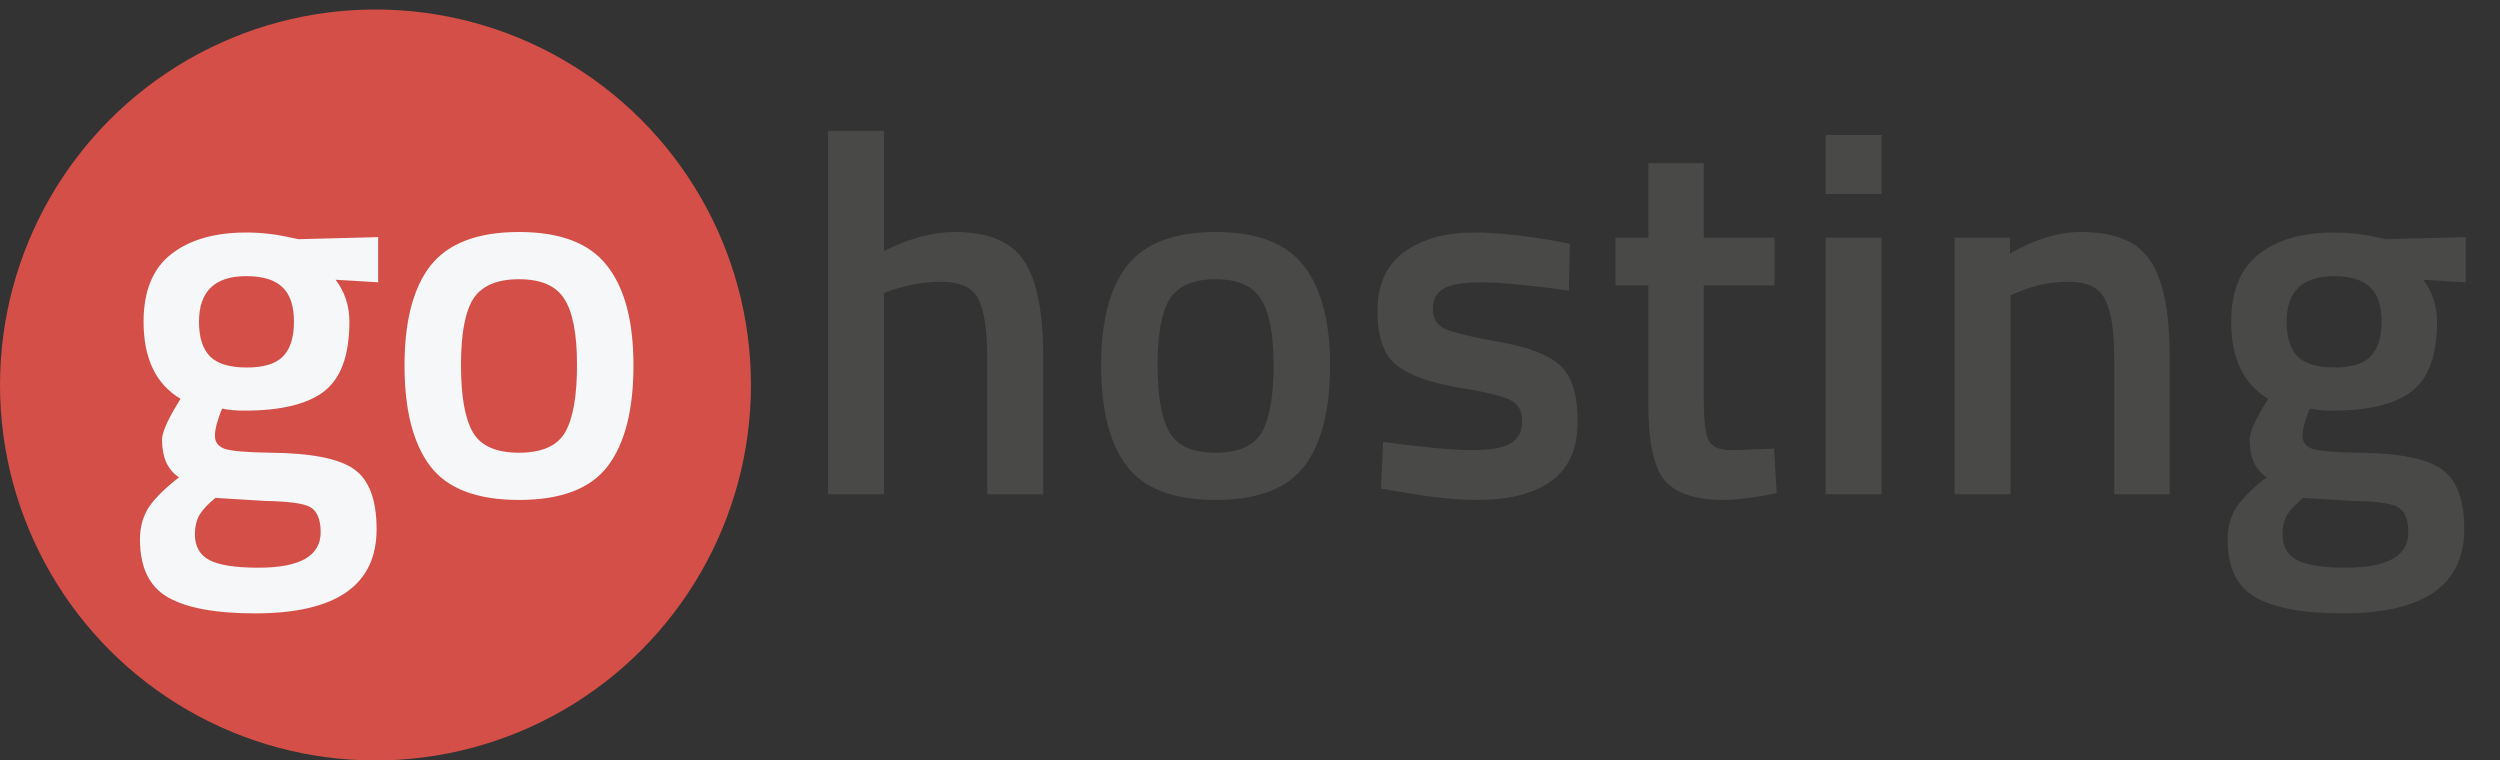
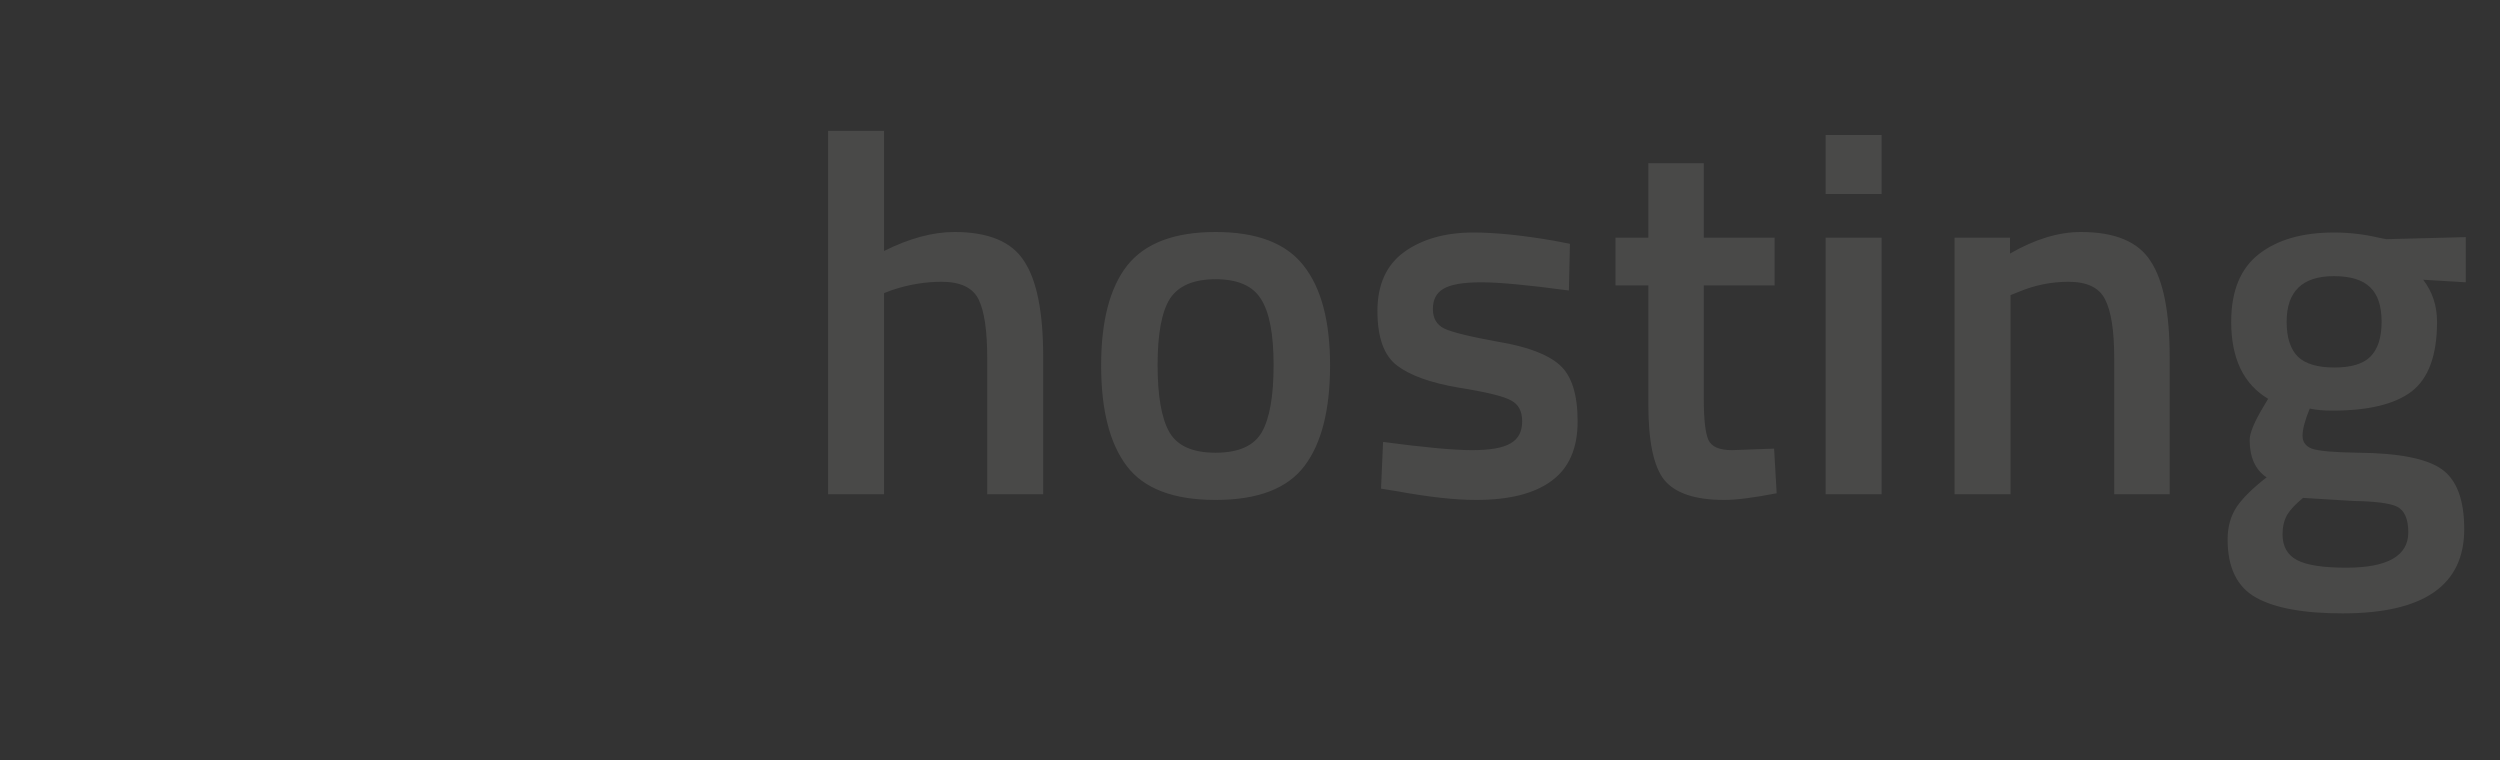
<svg xmlns="http://www.w3.org/2000/svg" width="263" height="80" viewBox="0 0 263 80" fill="none">
  <rect x="0" y="0" width="263" height="80" fill="#333333" stroke="none" />
-   <circle cx="39.5" cy="40.5" r="39.5" fill="#D34F48" />
-   <path d="M39.619 55.672C39.619 61.576 35.353 64.528 26.821 64.528C22.717 64.528 19.675 63.97 17.695 62.854C15.715 61.738 14.725 59.704 14.725 56.752C14.725 55.42 15.049 54.268 15.697 53.296C16.345 52.36 17.389 51.334 18.829 50.218C17.641 49.426 17.047 48.112 17.047 46.276C17.047 45.556 17.533 44.386 18.505 42.766L18.991 41.956C16.399 40.408 15.103 37.708 15.103 33.856C15.103 30.616 16.075 28.24 18.019 26.728C19.963 25.216 22.591 24.46 25.903 24.46C27.487 24.46 29.053 24.64 30.601 25L31.411 25.162L39.781 24.946V29.698L35.299 29.428C36.271 30.688 36.757 32.164 36.757 33.856C36.757 37.384 35.857 39.832 34.057 41.2C32.293 42.532 29.521 43.198 25.741 43.198C24.805 43.198 24.013 43.126 23.365 42.982C22.861 44.206 22.609 45.16 22.609 45.844C22.609 46.492 22.933 46.942 23.581 47.194C24.265 47.446 25.885 47.59 28.441 47.626C32.725 47.662 35.659 48.238 37.243 49.354C38.827 50.47 39.619 52.576 39.619 55.672ZM20.503 56.212C20.503 57.472 21.007 58.372 22.015 58.912C23.023 59.452 24.751 59.722 27.199 59.722C31.555 59.722 33.733 58.48 33.733 55.996C33.733 54.592 33.337 53.692 32.545 53.296C31.789 52.936 30.259 52.738 27.955 52.702L22.663 52.378C21.871 53.026 21.313 53.62 20.989 54.16C20.665 54.736 20.503 55.42 20.503 56.212ZM20.935 33.856C20.935 35.512 21.331 36.736 22.123 37.528C22.915 38.284 24.193 38.662 25.957 38.662C27.721 38.662 28.981 38.284 29.737 37.528C30.529 36.736 30.925 35.512 30.925 33.856C30.925 32.2 30.529 30.994 29.737 30.238C28.945 29.446 27.667 29.05 25.903 29.05C22.591 29.05 20.935 30.652 20.935 33.856ZM45.31 27.916C47.182 25.576 50.278 24.406 54.598 24.406C58.918 24.406 61.996 25.576 63.832 27.916C65.704 30.256 66.64 33.766 66.64 38.446C66.64 43.126 65.74 46.654 63.94 49.03C62.14 51.406 59.026 52.594 54.598 52.594C50.17 52.594 47.056 51.406 45.256 49.03C43.456 46.654 42.556 43.126 42.556 38.446C42.556 33.766 43.474 30.256 45.31 27.916ZM49.738 45.466C50.566 46.906 52.186 47.626 54.598 47.626C57.01 47.626 58.63 46.906 59.458 45.466C60.286 44.026 60.7 41.668 60.7 38.392C60.7 35.116 60.25 32.794 59.35 31.426C58.486 30.058 56.902 29.374 54.598 29.374C52.294 29.374 50.692 30.058 49.792 31.426C48.928 32.794 48.496 35.116 48.496 38.392C48.496 41.668 48.91 44.026 49.738 45.466Z" fill="#F6F7F8" />
  <path d="M93.003 52H87.117V13.768H93.003V26.404C95.667 25.072 98.133 24.406 100.401 24.406C104.001 24.406 106.449 25.432 107.745 27.484C109.077 29.5 109.743 32.848 109.743 37.528V52H103.857V37.69C103.857 34.774 103.551 32.704 102.939 31.48C102.327 30.256 101.031 29.644 99.051 29.644C97.323 29.644 95.595 29.932 93.867 30.508L93.003 30.832V52ZM118.593 27.916C120.465 25.576 123.561 24.406 127.881 24.406C132.201 24.406 135.279 25.576 137.115 27.916C138.987 30.256 139.923 33.766 139.923 38.446C139.923 43.126 139.023 46.654 137.223 49.03C135.423 51.406 132.309 52.594 127.881 52.594C123.453 52.594 120.339 51.406 118.539 49.03C116.739 46.654 115.839 43.126 115.839 38.446C115.839 33.766 116.757 30.256 118.593 27.916ZM123.021 45.466C123.849 46.906 125.469 47.626 127.881 47.626C130.293 47.626 131.913 46.906 132.741 45.466C133.569 44.026 133.983 41.668 133.983 38.392C133.983 35.116 133.533 32.794 132.633 31.426C131.769 30.058 130.185 29.374 127.881 29.374C125.577 29.374 123.975 30.058 123.075 31.426C122.211 32.794 121.779 35.116 121.779 38.392C121.779 41.668 122.193 44.026 123.021 45.466ZM165.048 30.562C160.8 29.986 157.722 29.698 155.814 29.698C153.906 29.698 152.574 29.932 151.818 30.4C151.098 30.832 150.738 31.534 150.738 32.506C150.738 33.478 151.134 34.162 151.926 34.558C152.754 34.954 154.662 35.422 157.65 35.962C160.674 36.466 162.816 37.276 164.076 38.392C165.336 39.508 165.966 41.488 165.966 44.332C165.966 47.176 165.048 49.264 163.212 50.596C161.412 51.928 158.766 52.594 155.274 52.594C153.078 52.594 150.306 52.288 146.958 51.676L145.284 51.406L145.5 46.492C149.82 47.068 152.934 47.356 154.842 47.356C156.75 47.356 158.1 47.122 158.892 46.654C159.72 46.186 160.134 45.412 160.134 44.332C160.134 43.252 159.738 42.514 158.946 42.118C158.19 41.686 156.336 41.236 153.384 40.768C150.468 40.264 148.326 39.49 146.958 38.446C145.59 37.402 144.906 35.494 144.906 32.722C144.906 29.95 145.842 27.88 147.714 26.512C149.622 25.144 152.052 24.46 155.004 24.46C157.308 24.46 160.134 24.748 163.482 25.324L165.156 25.648L165.048 30.562ZM186.689 30.022H179.237V41.902C179.237 44.098 179.399 45.556 179.723 46.276C180.047 46.996 180.875 47.356 182.207 47.356L186.635 47.194L186.905 51.892C184.493 52.36 182.657 52.594 181.397 52.594C178.337 52.594 176.231 51.892 175.079 50.488C173.963 49.084 173.405 46.438 173.405 42.55V30.022H169.949V25H173.405V17.17H179.237V25H186.689V30.022ZM192.056 52V25H197.942V52H192.056ZM192.056 20.41V14.2H197.942V20.41H192.056ZM211.508 52H205.622V25H211.454V26.674C214.082 25.162 216.566 24.406 218.906 24.406C222.506 24.406 224.954 25.432 226.25 27.484C227.582 29.5 228.248 32.848 228.248 37.528V52H222.416V37.69C222.416 34.774 222.092 32.704 221.444 31.48C220.832 30.256 219.554 29.644 217.61 29.644C215.774 29.644 214.01 30.004 212.318 30.724L211.508 31.048V52ZM259.238 55.672C259.238 61.576 254.972 64.528 246.44 64.528C242.336 64.528 239.294 63.97 237.314 62.854C235.334 61.738 234.344 59.704 234.344 56.752C234.344 55.42 234.668 54.268 235.316 53.296C235.964 52.36 237.008 51.334 238.448 50.218C237.26 49.426 236.666 48.112 236.666 46.276C236.666 45.556 237.152 44.386 238.124 42.766L238.61 41.956C236.018 40.408 234.722 37.708 234.722 33.856C234.722 30.616 235.694 28.24 237.638 26.728C239.582 25.216 242.21 24.46 245.522 24.46C247.106 24.46 248.672 24.64 250.22 25L251.03 25.162L259.4 24.946V29.698L254.918 29.428C255.89 30.688 256.376 32.164 256.376 33.856C256.376 37.384 255.476 39.832 253.676 41.2C251.912 42.532 249.14 43.198 245.36 43.198C244.424 43.198 243.632 43.126 242.984 42.982C242.48 44.206 242.228 45.16 242.228 45.844C242.228 46.492 242.552 46.942 243.2 47.194C243.884 47.446 245.504 47.59 248.06 47.626C252.344 47.662 255.278 48.238 256.862 49.354C258.446 50.47 259.238 52.576 259.238 55.672ZM240.122 56.212C240.122 57.472 240.626 58.372 241.634 58.912C242.642 59.452 244.37 59.722 246.818 59.722C251.174 59.722 253.352 58.48 253.352 55.996C253.352 54.592 252.956 53.692 252.164 53.296C251.408 52.936 249.878 52.738 247.574 52.702L242.282 52.378C241.49 53.026 240.932 53.62 240.608 54.16C240.284 54.736 240.122 55.42 240.122 56.212ZM240.554 33.856C240.554 35.512 240.95 36.736 241.742 37.528C242.534 38.284 243.812 38.662 245.576 38.662C247.34 38.662 248.6 38.284 249.356 37.528C250.148 36.736 250.544 35.512 250.544 33.856C250.544 32.2 250.148 30.994 249.356 30.238C248.564 29.446 247.286 29.05 245.522 29.05C242.21 29.05 240.554 30.652 240.554 33.856Z" fill="#494948" />
</svg>